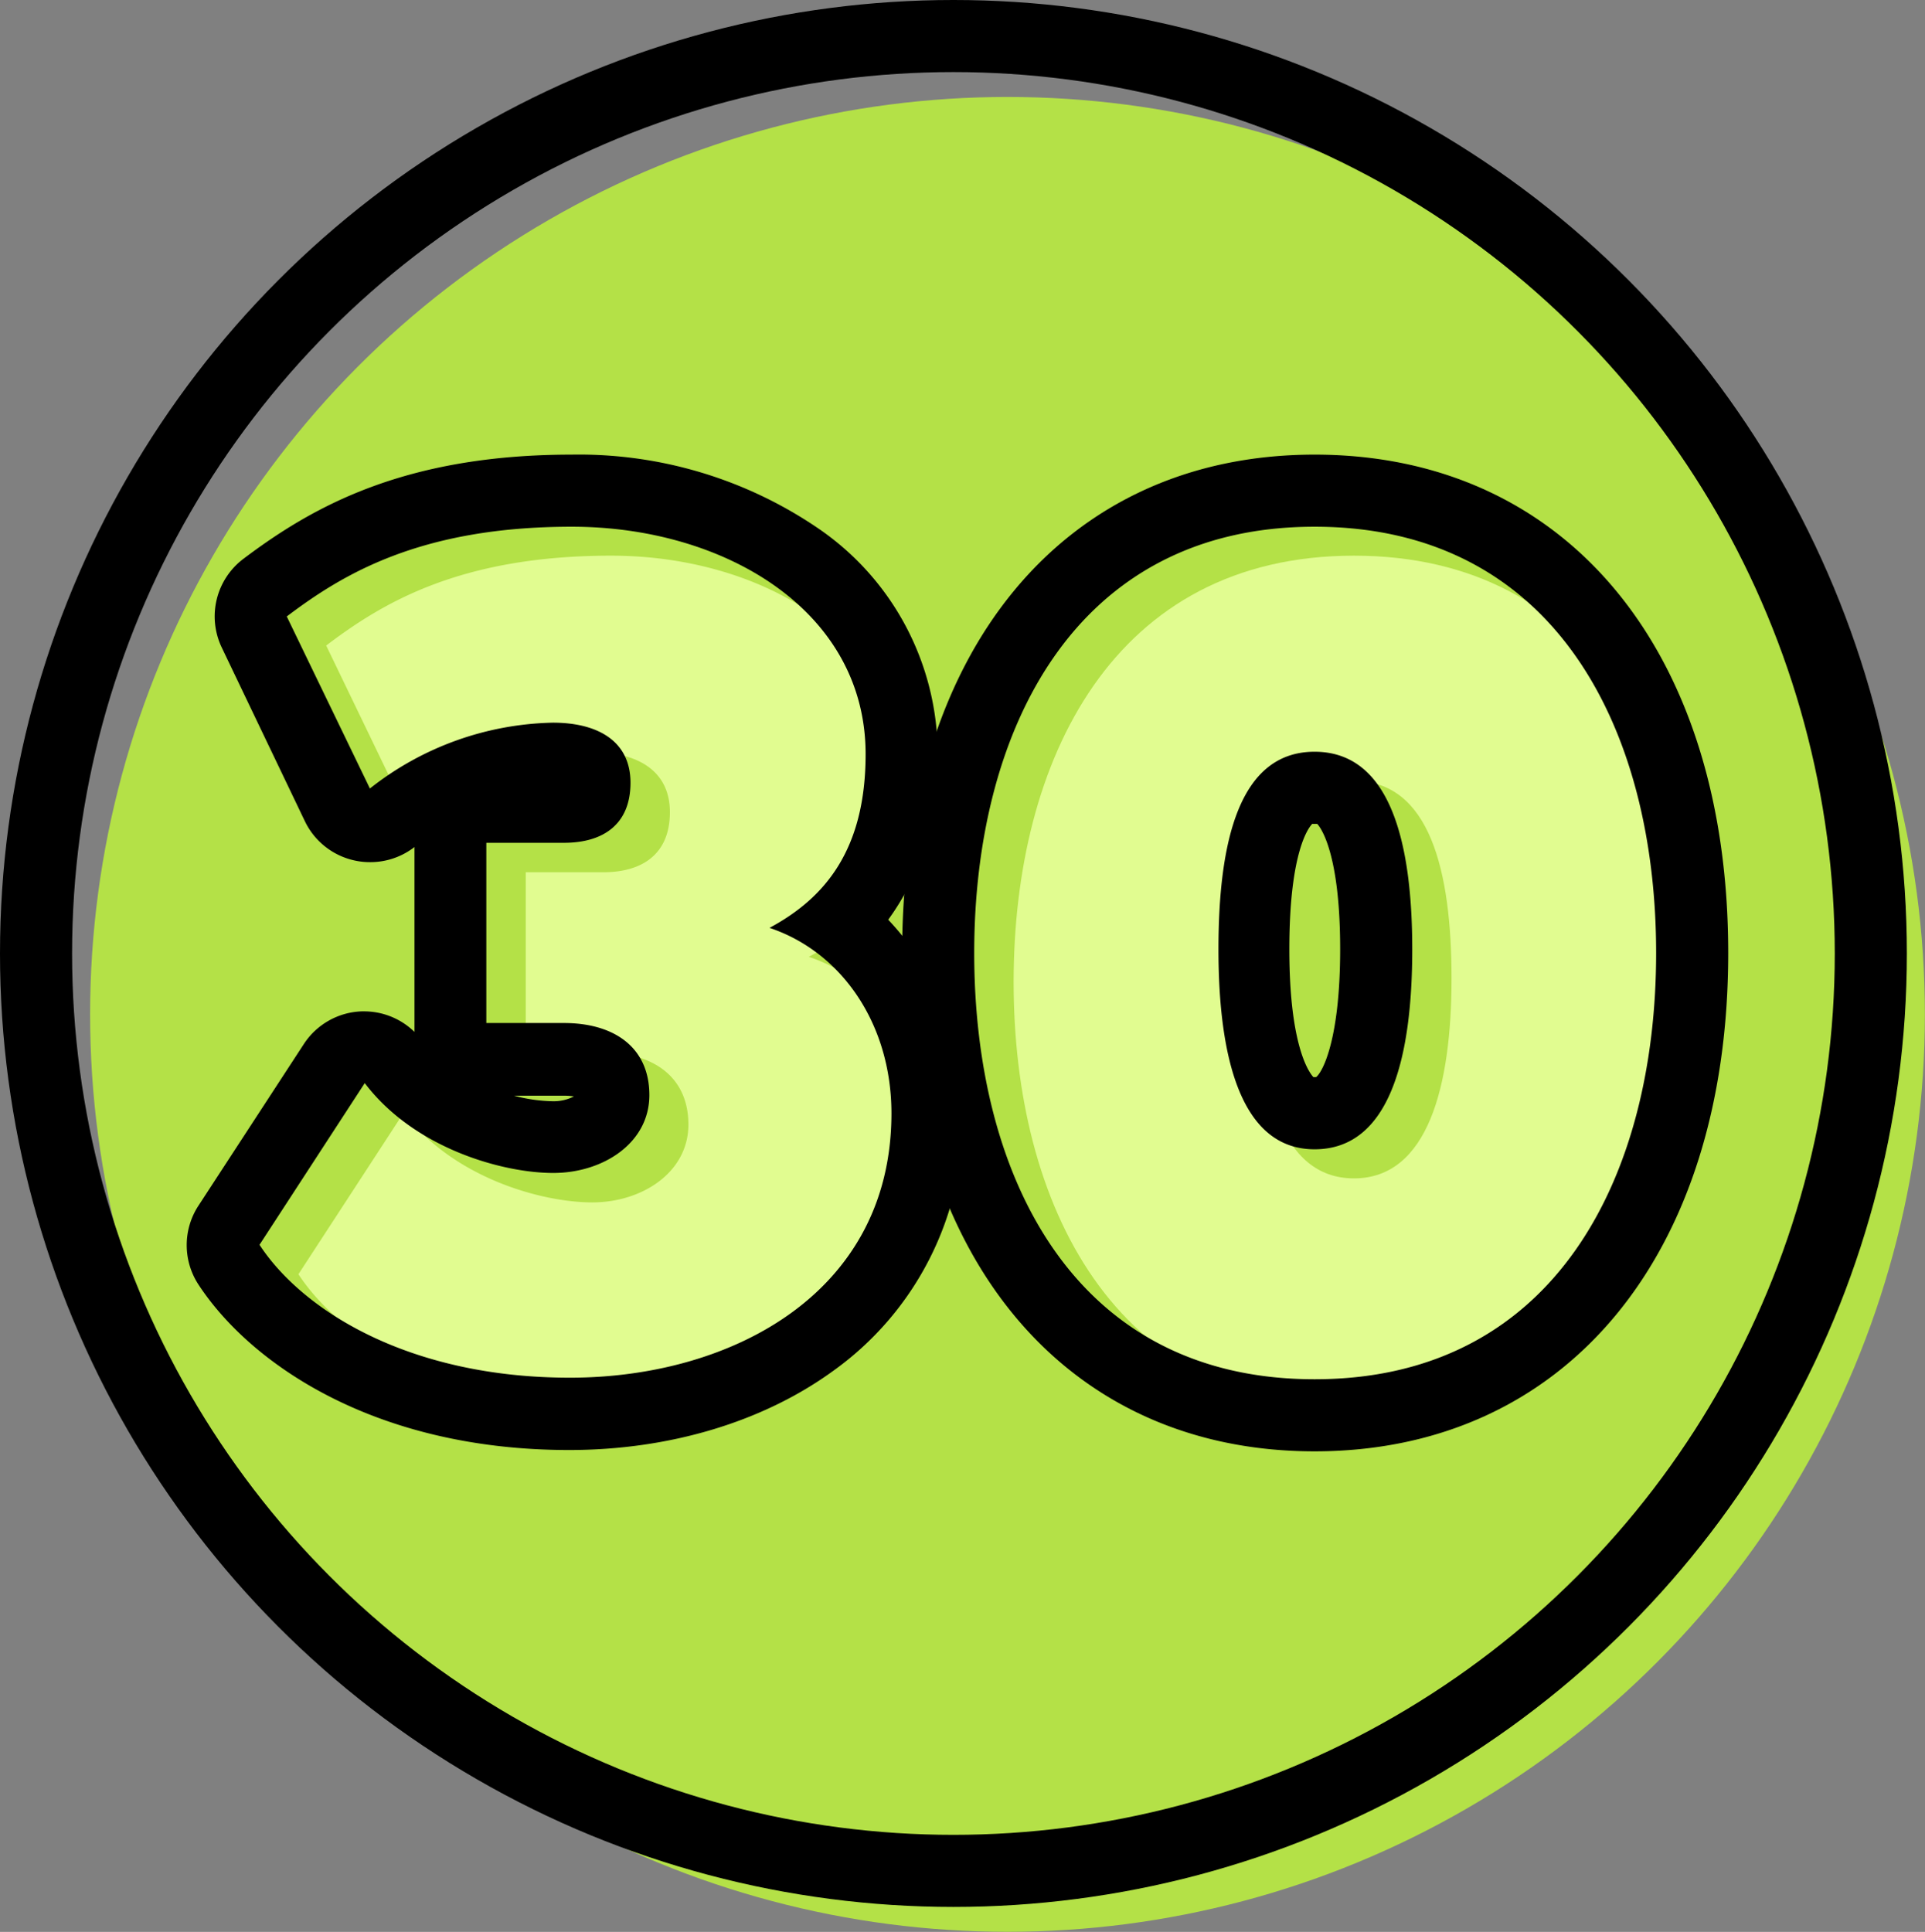
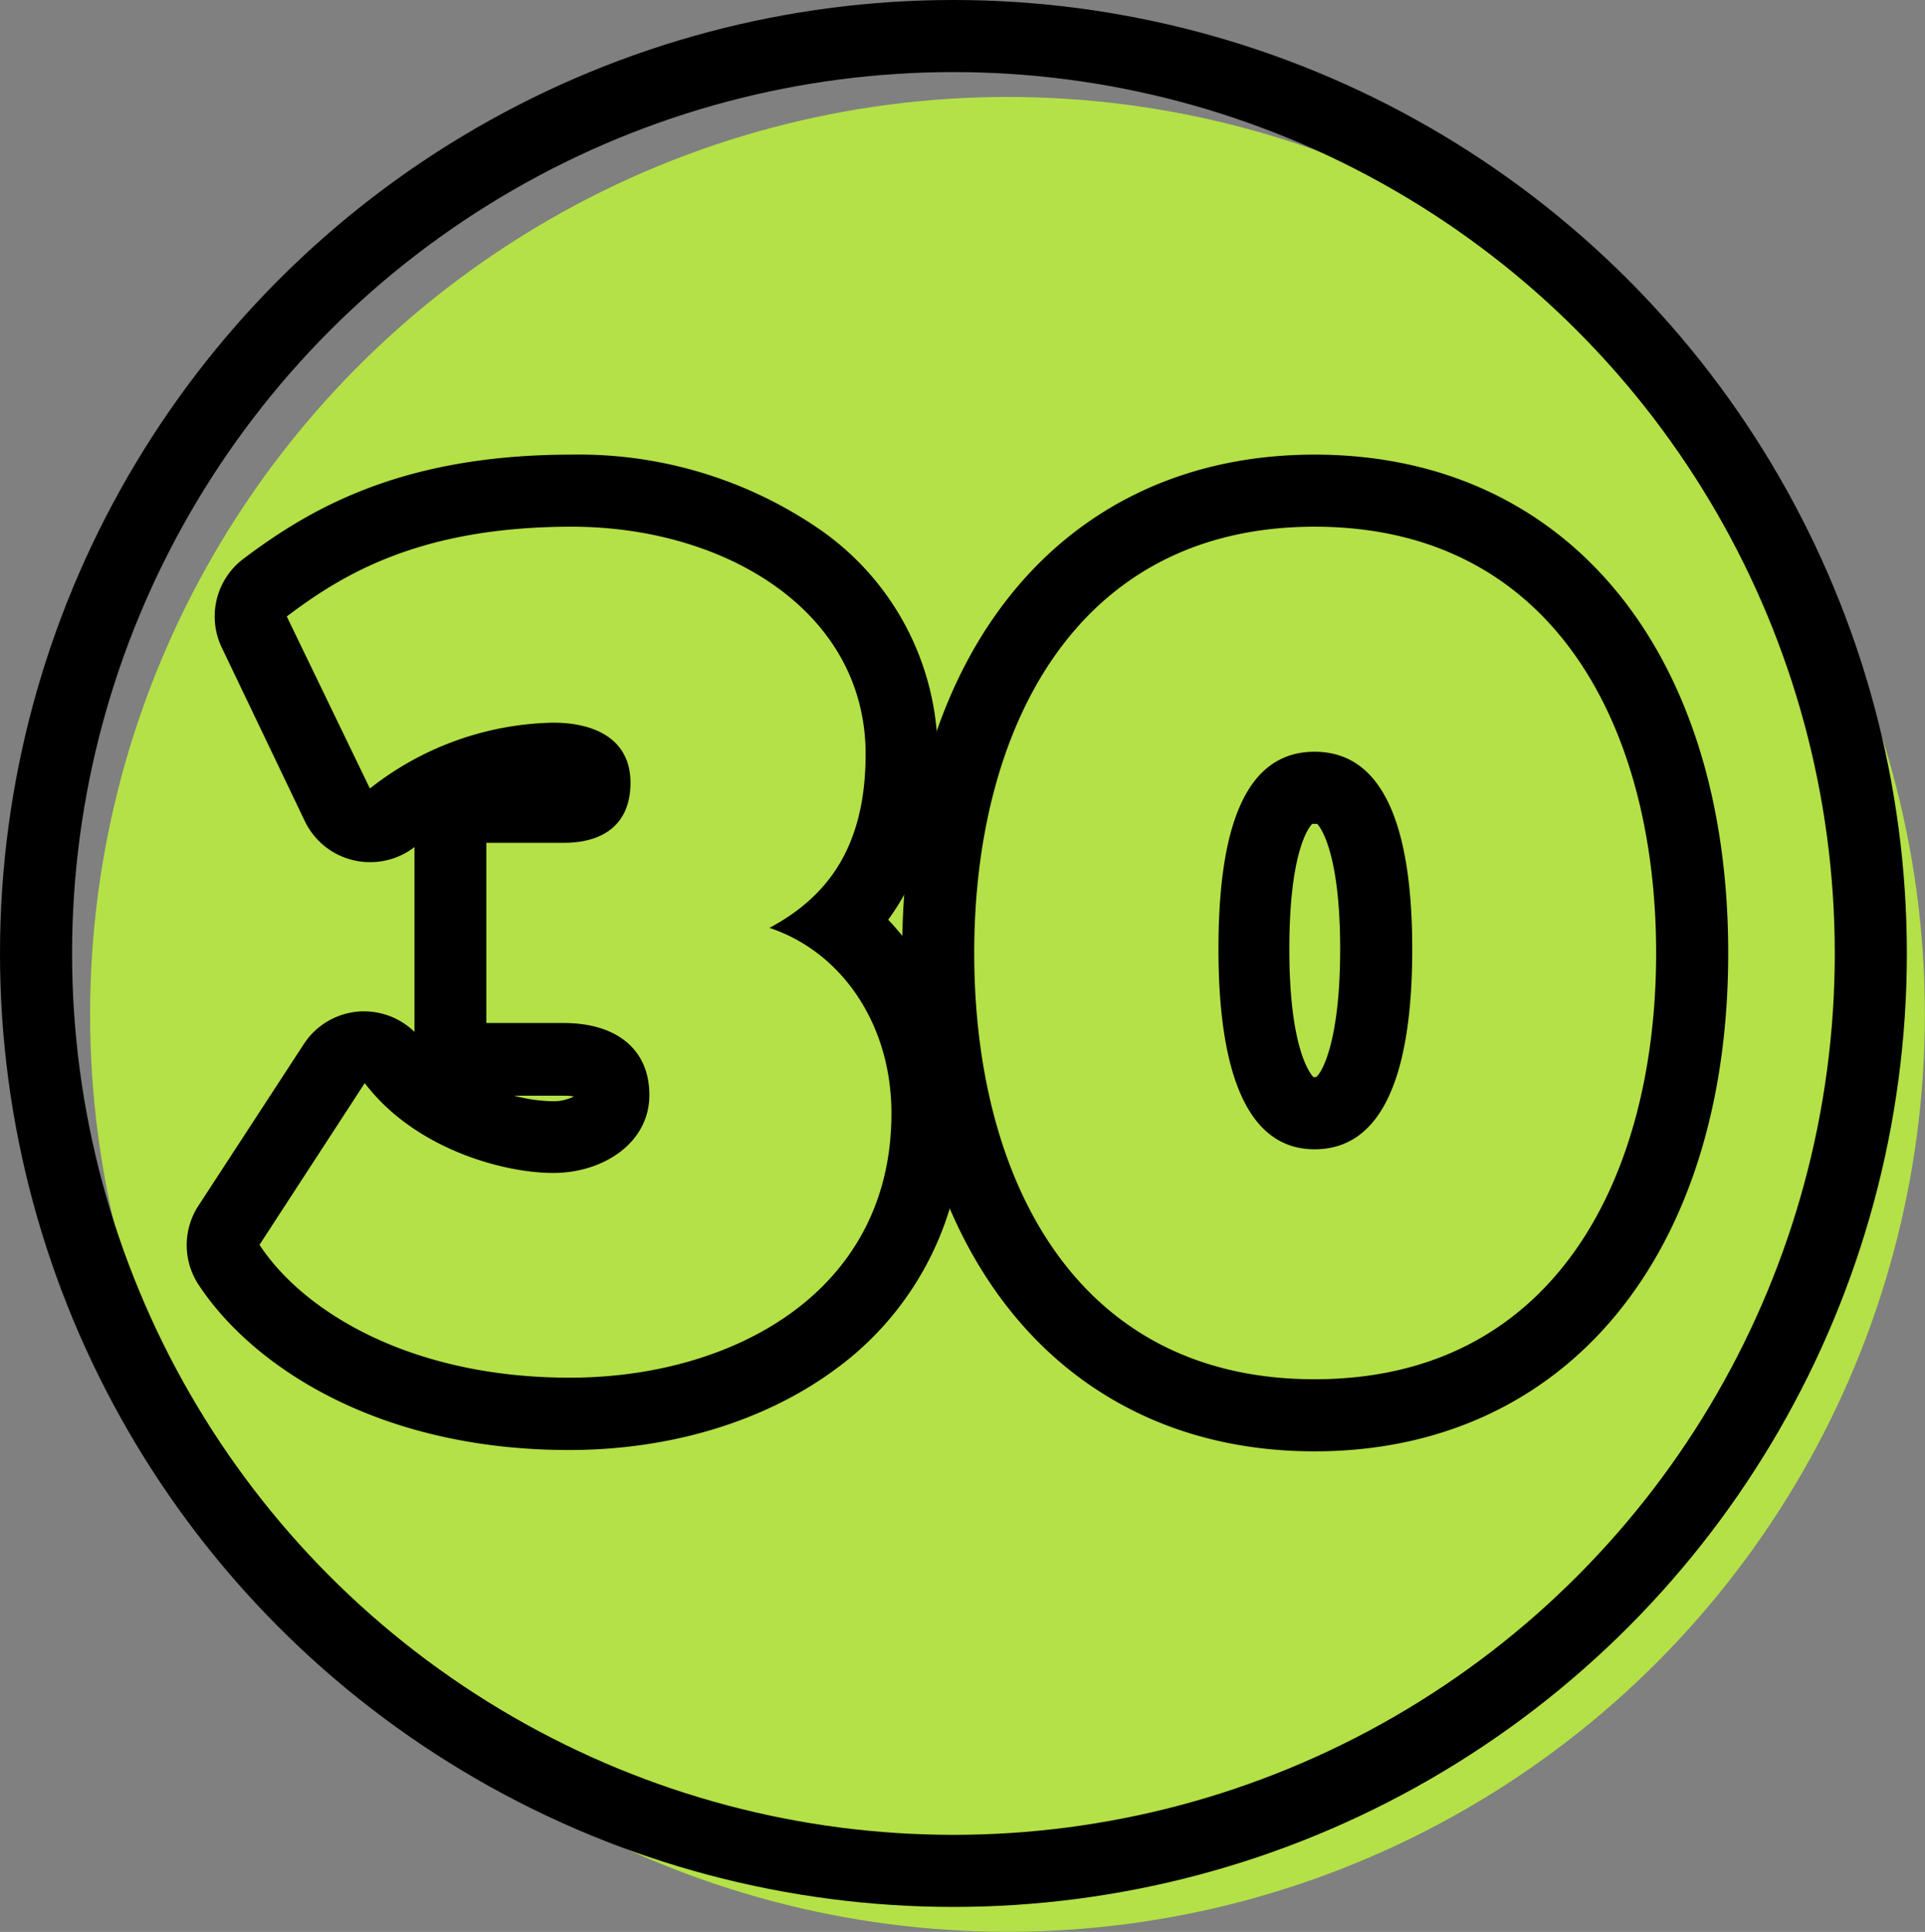
<svg xmlns="http://www.w3.org/2000/svg" viewBox="0 0 160.23 160.8">
  <rect x="0" y="0" width="160.23" height="160.8" fill="#808080" stroke="none" />
  <defs>
    <style>.cls-1{fill:#b4e147;}.cls-2{fill:#e1fc90;}.cls-3{fill:none;stroke:#000;stroke-miterlimit:10;stroke-width:6px;}</style>
  </defs>
  <title>30-years-icon</title>
  <g id="Layer_2" data-name="Layer 2">
    <g id="Layer_1-2" data-name="Layer 1">
      <circle class="cls-1" cx="83.86" cy="84.43" r="76.36" />
-       <path class="cls-2" d="M50.68,117.12c-13.38,0-22.24-5.58-25.84-11.06L33.61,92.6c4.15,5.48,11.54,7.48,15.69,7.48s8-2.5,8-6.48-2.95-6-7.11-6H43.76v-15h6.46c3.23,0,5.54-1.5,5.54-5s-2.77-5-6.46-5a25.37,25.37,0,0,0-15.23,5.48L27.15,53.73c4.61-3.49,11.07-7.48,23.72-7.48s24.45,7,24.45,18.94c0,8-3.41,12-8,14.45,6,2,10.15,8,10.15,15.45C77.45,110,64.07,117.12,50.68,117.12Z" />
-       <path class="cls-2" d="M112.7,117.22c-20,0-28.33-17-28.33-35.48s8.3-35.49,28.33-35.49,28.43,17,28.43,35.49S132.82,117.22,112.7,117.22Zm0-52.23c-6.18,0-8,7.48-8,16.45s1.85,16.64,8,16.64,8.12-7.67,8.12-16.64S119,65,112.7,65Z" />
      <path d="M47.59,43.84c12.74,0,24.46,7,24.46,18.93,0,8-3.42,12-8,14.46,6,2,10.15,8,10.15,15.44,0,15-13.38,22-26.76,22s-22.25-5.58-25.84-11.06l8.76-13.46c4.16,5.48,11.54,7.48,15.69,7.48s8-2.49,8-6.48-2.95-6-7.11-6H40.48v-15h6.46c3.23,0,5.54-1.5,5.54-5s-2.77-5-6.46-5a25.37,25.37,0,0,0-15.23,5.48L23.87,51.31c4.62-3.49,11.08-7.47,23.72-7.47m0-6c-14,0-21.65,4.39-27.34,8.68a6,6,0,0,0-1.79,7.38l6.92,14.46a6,6,0,0,0,4,3.23,5.88,5.88,0,0,0,1.43.17,6,6,0,0,0,3.6-1.19l.09-.07V85.2c0,.23,0,.46,0,.69a6,6,0,0,0-4.19-1.71h-.21a6,6,0,0,0-4.81,2.72l-8.77,13.45a6,6,0,0,0,0,6.57c4.37,6.66,14.77,13.77,30.86,13.77,8.31,0,16.09-2.33,21.92-6.55A25.86,25.86,0,0,0,80.17,92.67a22.83,22.83,0,0,0-6.24-16.12Q78,71,78.05,62.77a22.77,22.77,0,0,0-10-18.83,35.37,35.37,0,0,0-20.5-6.1ZM47.5,64.2Zm-4.71,27h4.15a4.71,4.71,0,0,1,.83.06,3.72,3.72,0,0,1-1.75.4,13.44,13.44,0,0,1-3.23-.46Z" />
      <path d="M109.42,43.84c20.12,0,28.43,17,28.43,35.48s-8.31,35.48-28.43,35.48-28.33-17-28.33-35.48,8.31-35.48,28.33-35.48m0,51.82c6.28,0,8.13-7.67,8.13-16.64s-1.85-16.45-8.13-16.45-8,7.48-8,16.45,1.85,16.64,8,16.64m0-57.82c-20.85,0-34.33,16.28-34.33,41.48s13.48,41.48,34.33,41.48,34.43-16.28,34.43-41.48-13.51-41.48-34.43-41.48Zm-.12,30.74h.12a.8.8,0,0,1,.22,0h0s1.91,1.76,1.91,10.43c0,7.41-1.43,10.19-2,10.64h-.23c-.27-.29-2-2.39-2-10.64s1.66-10.19,1.91-10.44Z" />
      <circle class="cls-3" cx="79.36" cy="79.36" r="76.36" />
    </g>
  </g>
</svg>